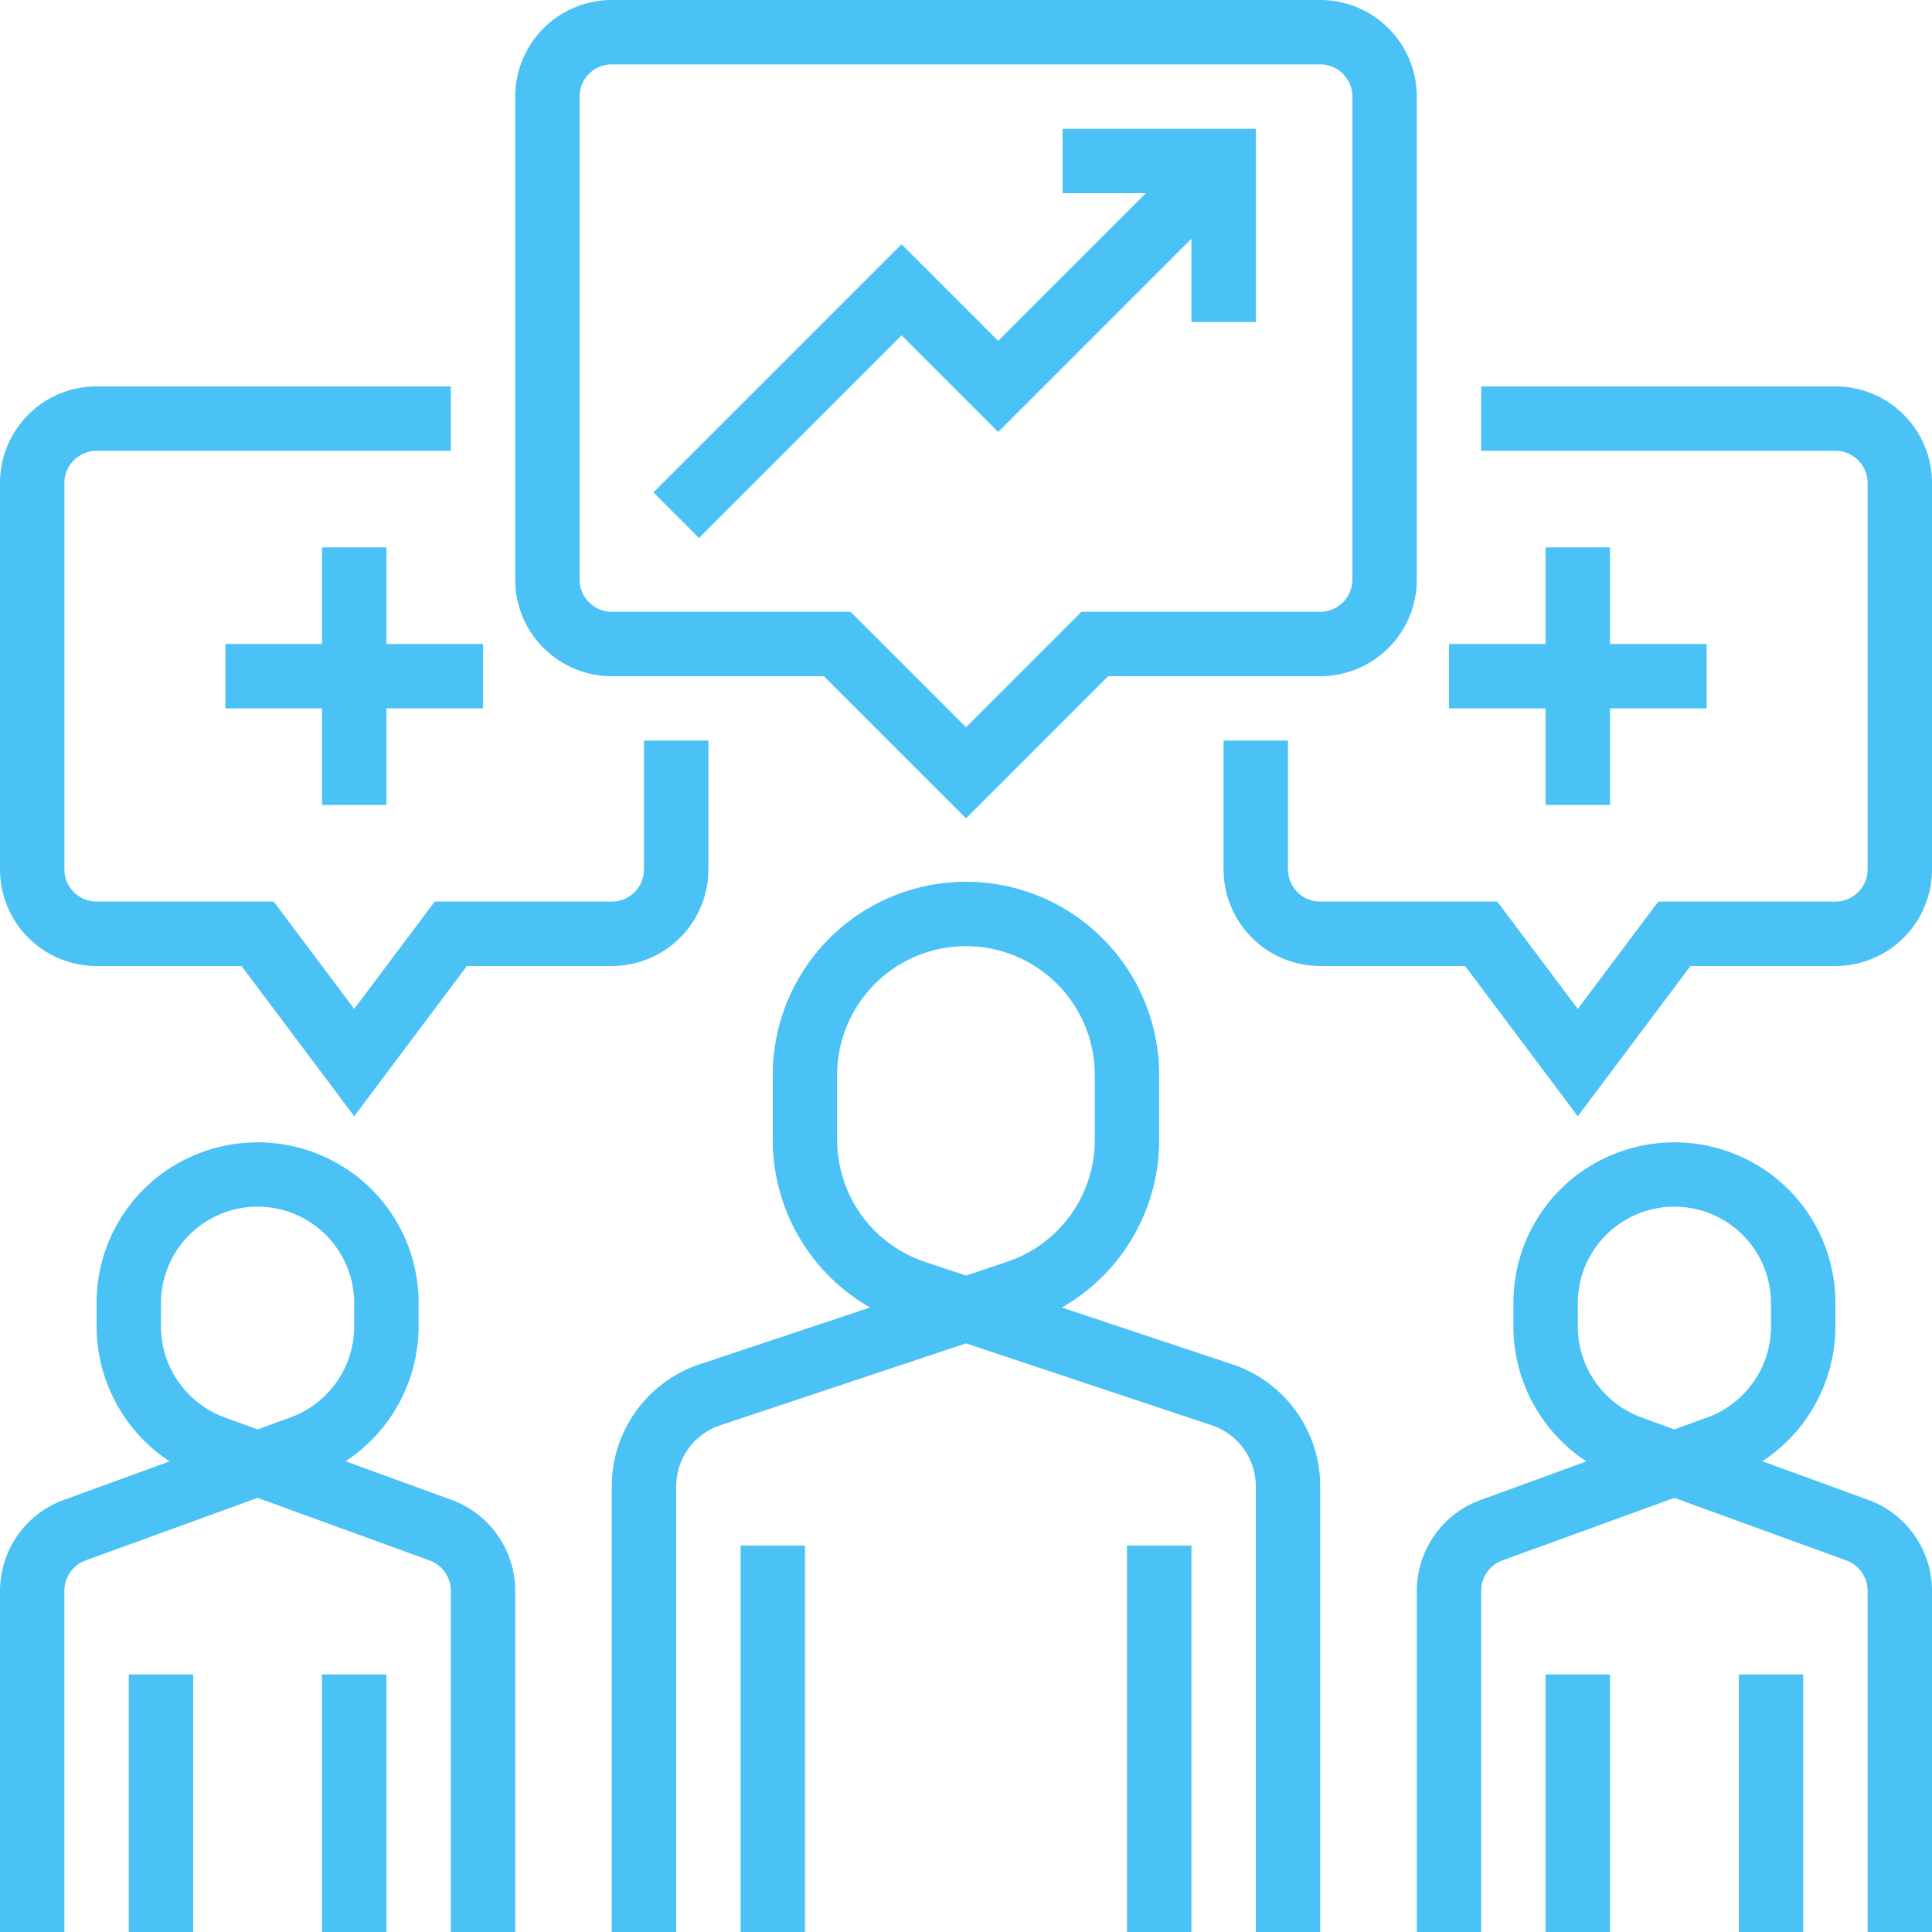
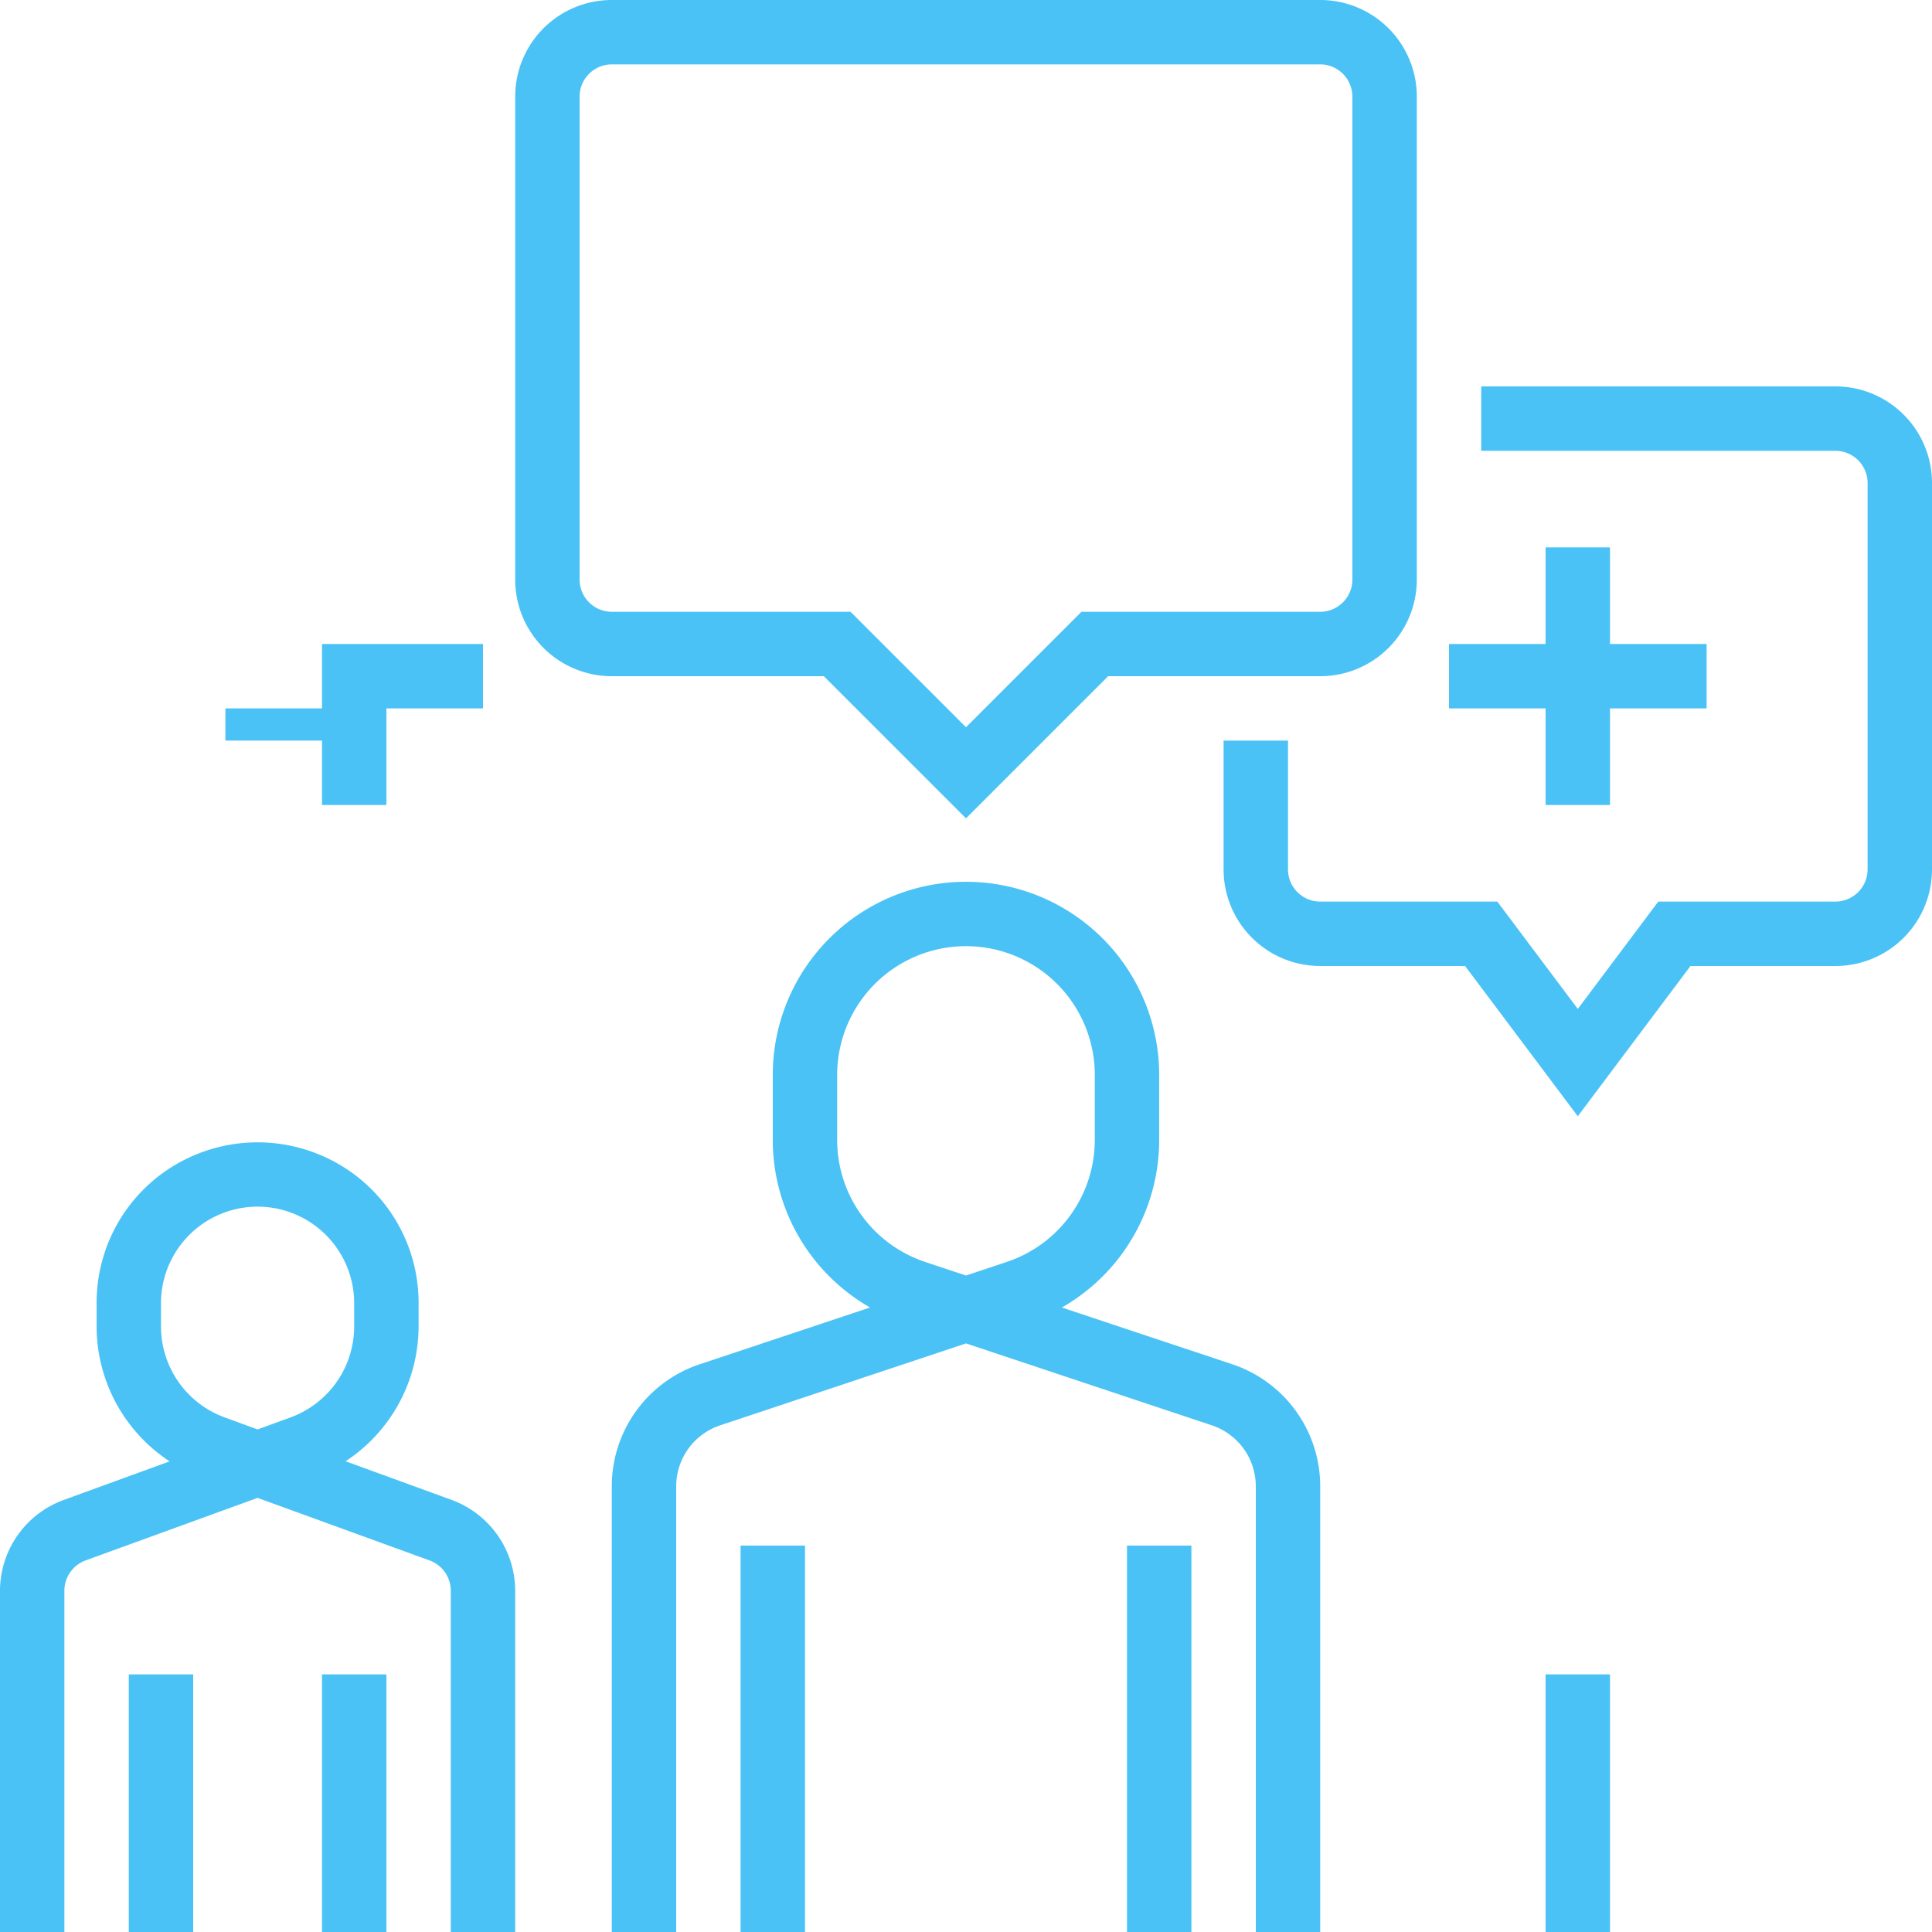
<svg xmlns="http://www.w3.org/2000/svg" width="80" height="80" viewBox="0 0 80 80">
  <defs>
    <clipPath id="clip-path">
      <rect id="Rectangle_64977" data-name="Rectangle 64977" width="80" height="80" transform="translate(-7890 -7723)" fill="#4ac2f6" opacity="0.8" />
    </clipPath>
  </defs>
  <g id="Capacity_and_demand" data-name="Capacity and demand" transform="translate(7890 7723)" clip-path="url(#clip-path)">
    <g id="OUTLINE" transform="translate(-7892.667 -7725.667)">
      <path id="Path_136199" data-name="Path 136199" d="M28,30.667h8.781l5.886,5.886,5.886-5.886h8.781a4,4,0,0,0,4-4v-20a4,4,0,0,0-4-4H28a4,4,0,0,0-4,4v20a4,4,0,0,0,4,4Zm-1.333-24A1.335,1.335,0,0,1,28,5.333H57.333a1.335,1.335,0,0,1,1.333,1.333v20A1.335,1.335,0,0,1,57.333,28H47.448l-4.781,4.781L37.886,28H28a1.335,1.335,0,0,1-1.333-1.333Z" fill="#4ac2f6" />
      <path id="Path_136200" data-name="Path 136200" d="M53.686,59.157l-7.048-2.349a7.989,7.989,0,0,0,4.028-6.946V47.18a8,8,0,1,0-16,0v2.681a7.989,7.989,0,0,0,4.028,6.946l-7.048,2.349A5.326,5.326,0,0,0,28,64.216v18.45h2.667V64.216a2.663,2.663,0,0,1,1.823-2.53l10.177-3.392,10.177,3.392a2.663,2.663,0,0,1,1.823,2.53v18.45h2.667V64.216a5.326,5.326,0,0,0-3.647-5.06Zm-9.333-4.235-1.687.562-1.687-.562a5.327,5.327,0,0,1-3.647-5.06V47.18A5.333,5.333,0,0,1,48,47.18v2.681a5.327,5.327,0,0,1-3.647,5.06Z" fill="#4ac2f6" />
      <path id="Path_136201" data-name="Path 136201" d="M49.333,66.667H52v16H49.333Z" fill="#4ac2f6" />
      <path id="Path_136202" data-name="Path 136202" d="M33.333,66.667H36v16H33.333Z" fill="#4ac2f6" />
-       <path id="Path_136203" data-name="Path 136203" d="M80.034,64.775l-4.39-1.6A6.692,6.692,0,0,0,78.667,57.6v-.968a6.63,6.63,0,0,0-3.685-5.963,6.7,6.7,0,0,0-5.963,0,6.631,6.631,0,0,0-3.685,5.963V57.6a6.692,6.692,0,0,0,3.023,5.581l-4.39,1.6a4.012,4.012,0,0,0-2.633,3.759V82.667H64V68.534a1.337,1.337,0,0,1,.878-1.253L72,64.691l7.122,2.59A1.337,1.337,0,0,1,80,68.534V82.667h2.667V68.534a4.012,4.012,0,0,0-2.633-3.759Zm-6.667-3.418-1.367.5-1.367-.5A4.012,4.012,0,0,1,68,57.6v-.968a4,4,0,0,1,8,0V57.6a4.012,4.012,0,0,1-2.633,3.759Z" fill="#4ac2f6" />
-       <path id="Path_136204" data-name="Path 136204" d="M74.667,72h2.667V82.667H74.667Z" fill="#4ac2f6" />
      <path id="Path_136205" data-name="Path 136205" d="M66.667,72h2.667V82.667H66.667Z" fill="#4ac2f6" />
      <path id="Path_136206" data-name="Path 136206" d="M21.367,64.775l-4.39-1.6A6.692,6.692,0,0,0,20,57.6v-.968a6.63,6.63,0,0,0-3.685-5.963,6.7,6.7,0,0,0-5.963,0,6.631,6.631,0,0,0-3.685,5.963V57.6A6.692,6.692,0,0,0,9.69,63.179l-4.39,1.6a4.012,4.012,0,0,0-2.633,3.759V82.667H5.333V68.534a1.337,1.337,0,0,1,.878-1.253l7.122-2.59,7.122,2.59a1.337,1.337,0,0,1,.878,1.253V82.667H24V68.534a4.012,4.012,0,0,0-2.633-3.759ZM14.7,61.357l-1.367.5-1.367-.5A4.012,4.012,0,0,1,9.333,57.6v-.968a4,4,0,0,1,8,0V57.6A4.012,4.012,0,0,1,14.7,61.357Z" fill="#4ac2f6" />
      <path id="Path_136207" data-name="Path 136207" d="M16,72h2.667V82.667H16Z" fill="#4ac2f6" />
      <path id="Path_136208" data-name="Path 136208" d="M8,72h2.667V82.667H8Z" fill="#4ac2f6" />
-       <path id="Path_136209" data-name="Path 136209" d="M18.667,36V32h4V29.333h-4v-4H16v4H12V32h4v4Z" fill="#4ac2f6" />
-       <path id="Path_136210" data-name="Path 136210" d="M40,16.552l4,4,8-8V16h2.667V8h-8v2.667h3.448L44,16.781l-4-4L29.724,23.057l1.886,1.886Z" fill="#4ac2f6" />
-       <path id="Path_136211" data-name="Path 136211" d="M6.667,42.667h6l4.667,6.222L22,42.667h6a4,4,0,0,0,4-4V33.333H29.333v5.333A1.335,1.335,0,0,1,28,40H20.667l-3.333,4.444L14,40H6.667a1.335,1.335,0,0,1-1.333-1.333v-16a1.335,1.335,0,0,1,1.333-1.333H21.333V18.667H6.667a4,4,0,0,0-4,4v16a4,4,0,0,0,4,4Z" fill="#4ac2f6" />
+       <path id="Path_136209" data-name="Path 136209" d="M18.667,36V32h4V29.333h-4H16v4H12V32h4v4Z" fill="#4ac2f6" />
      <path id="Path_136212" data-name="Path 136212" d="M66.667,36h2.667V32h4V29.333h-4v-4H66.667v4h-4V32h4Z" fill="#4ac2f6" />
      <path id="Path_136213" data-name="Path 136213" d="M78.667,18.667H64v2.667H78.667A1.335,1.335,0,0,1,80,22.667v16A1.335,1.335,0,0,1,78.667,40H71.333L68,44.444,64.667,40H57.333A1.335,1.335,0,0,1,56,38.667V33.333H53.333v5.333a4,4,0,0,0,4,4h6L68,48.889l4.667-6.222h6a4,4,0,0,0,4-4v-16A4,4,0,0,0,78.667,18.667Z" fill="#4ac2f6" />
    </g>
  </g>
</svg>